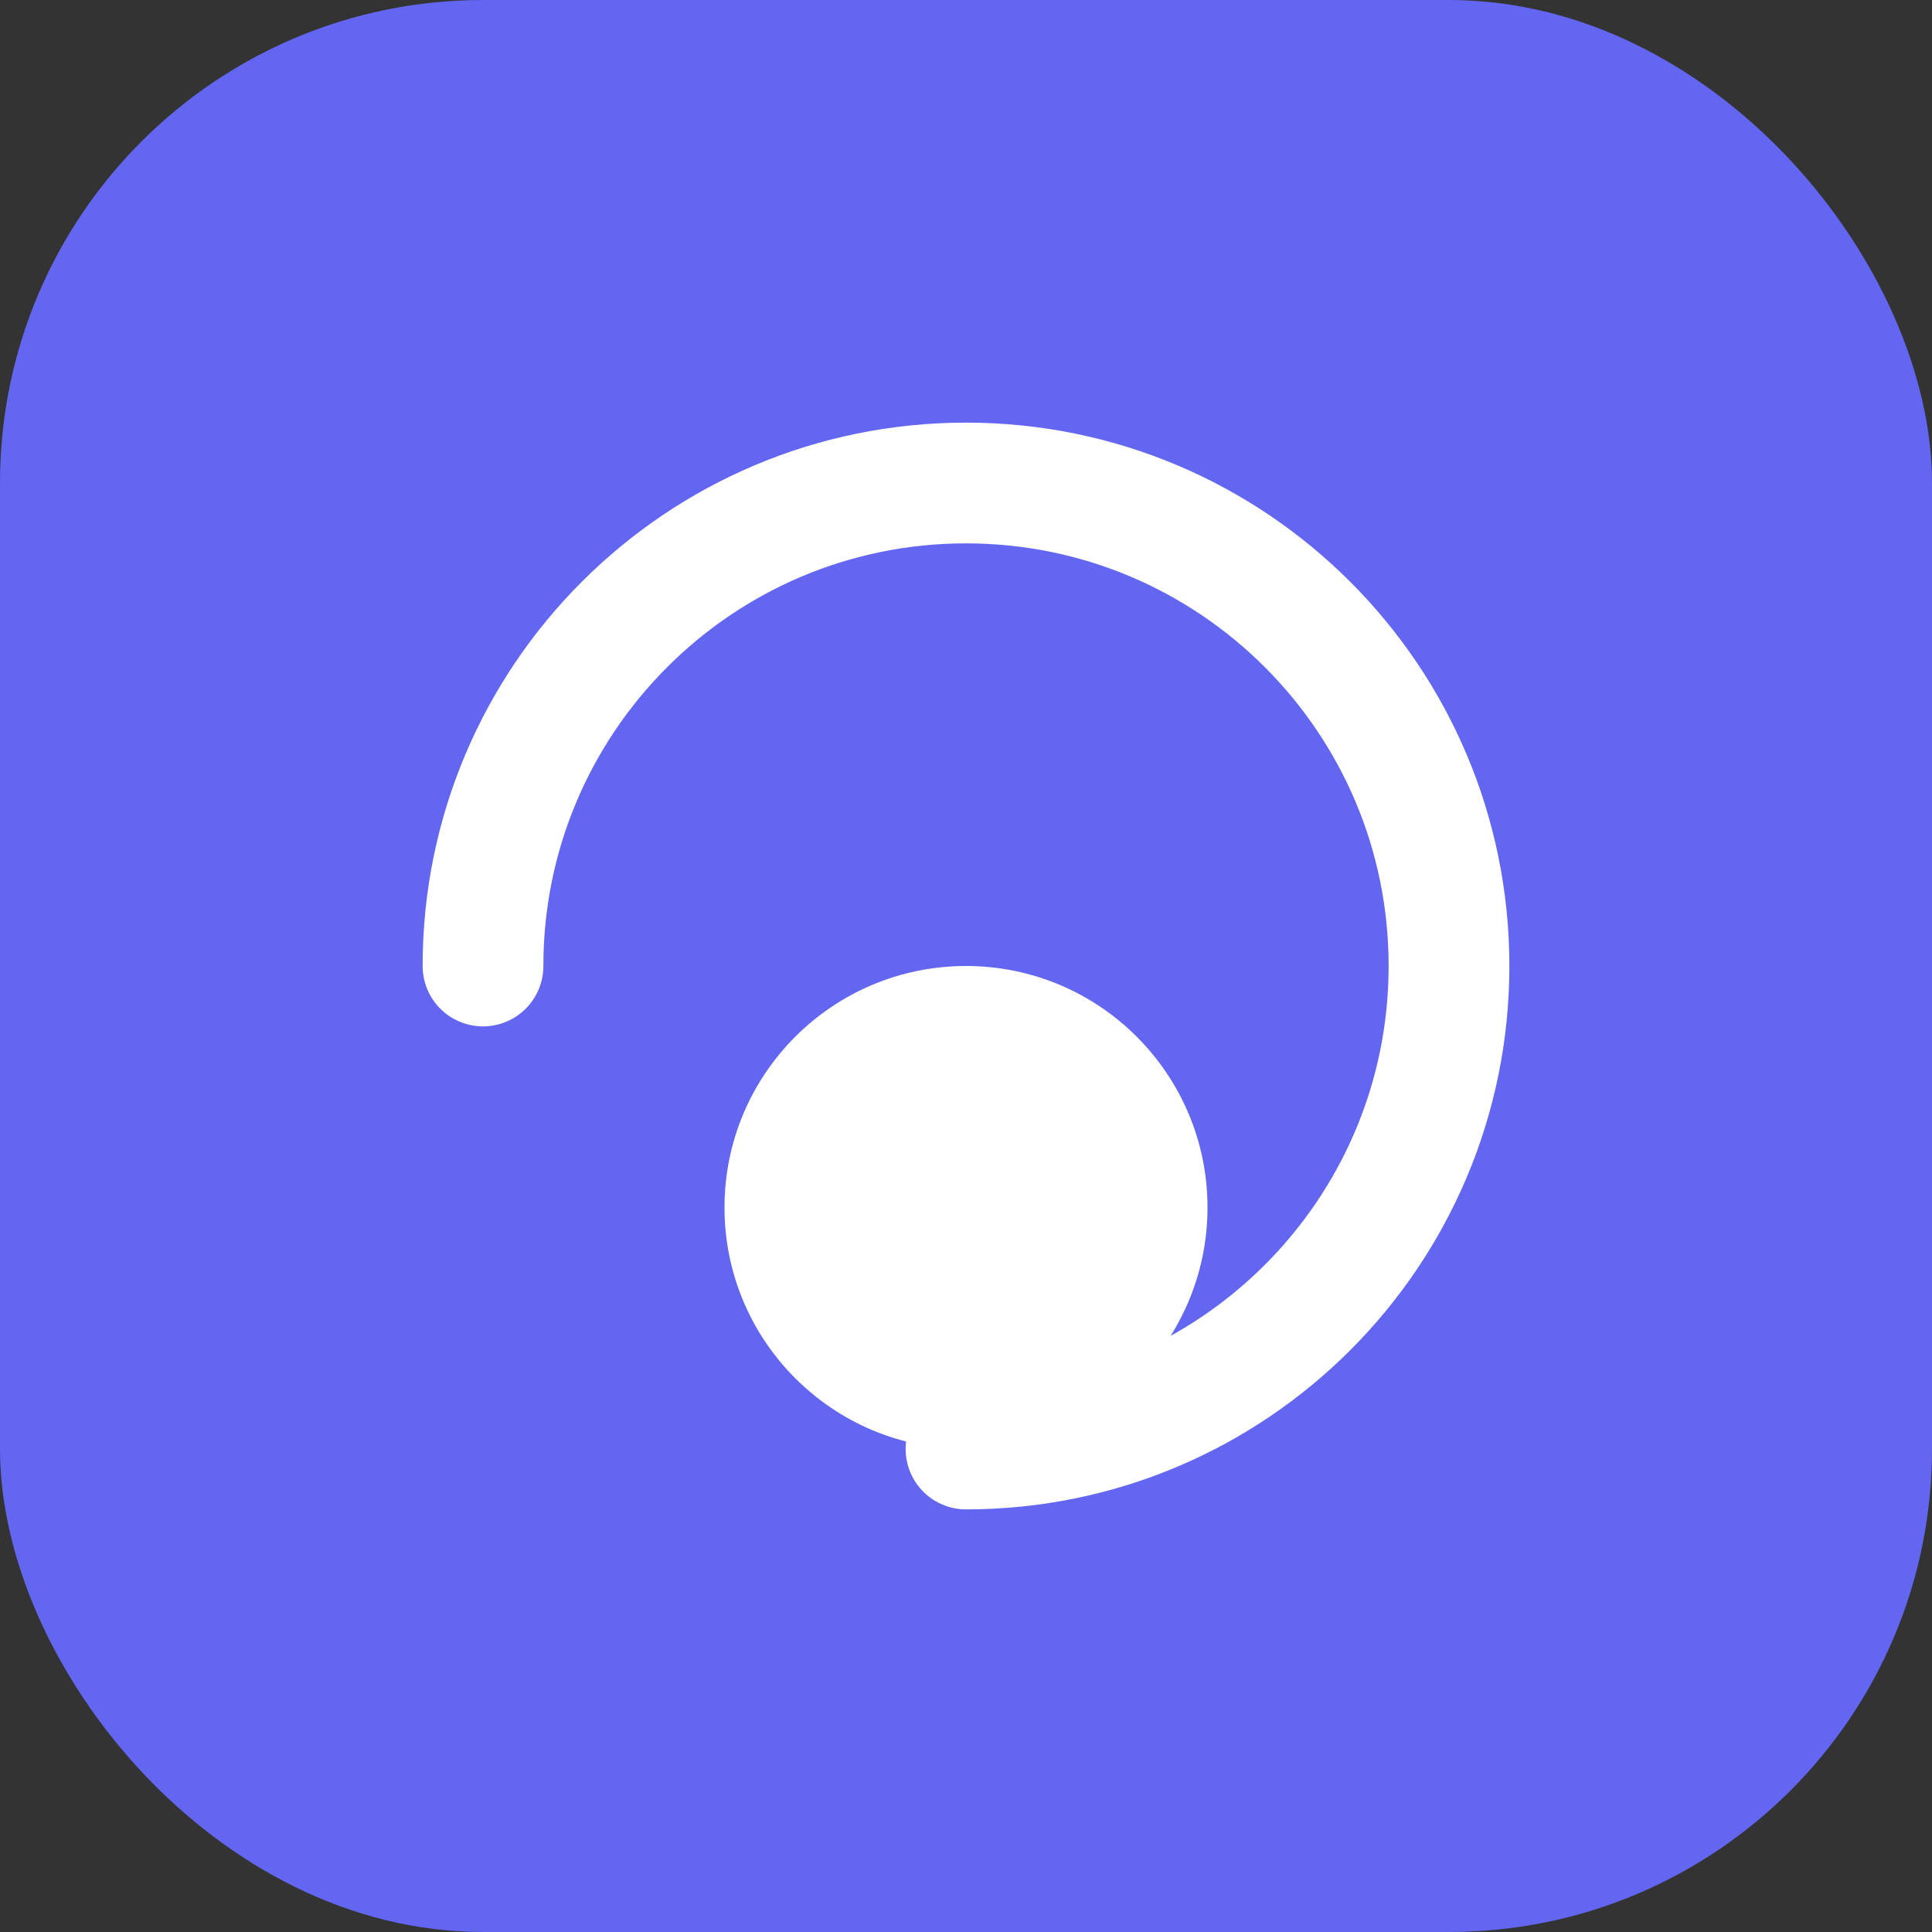
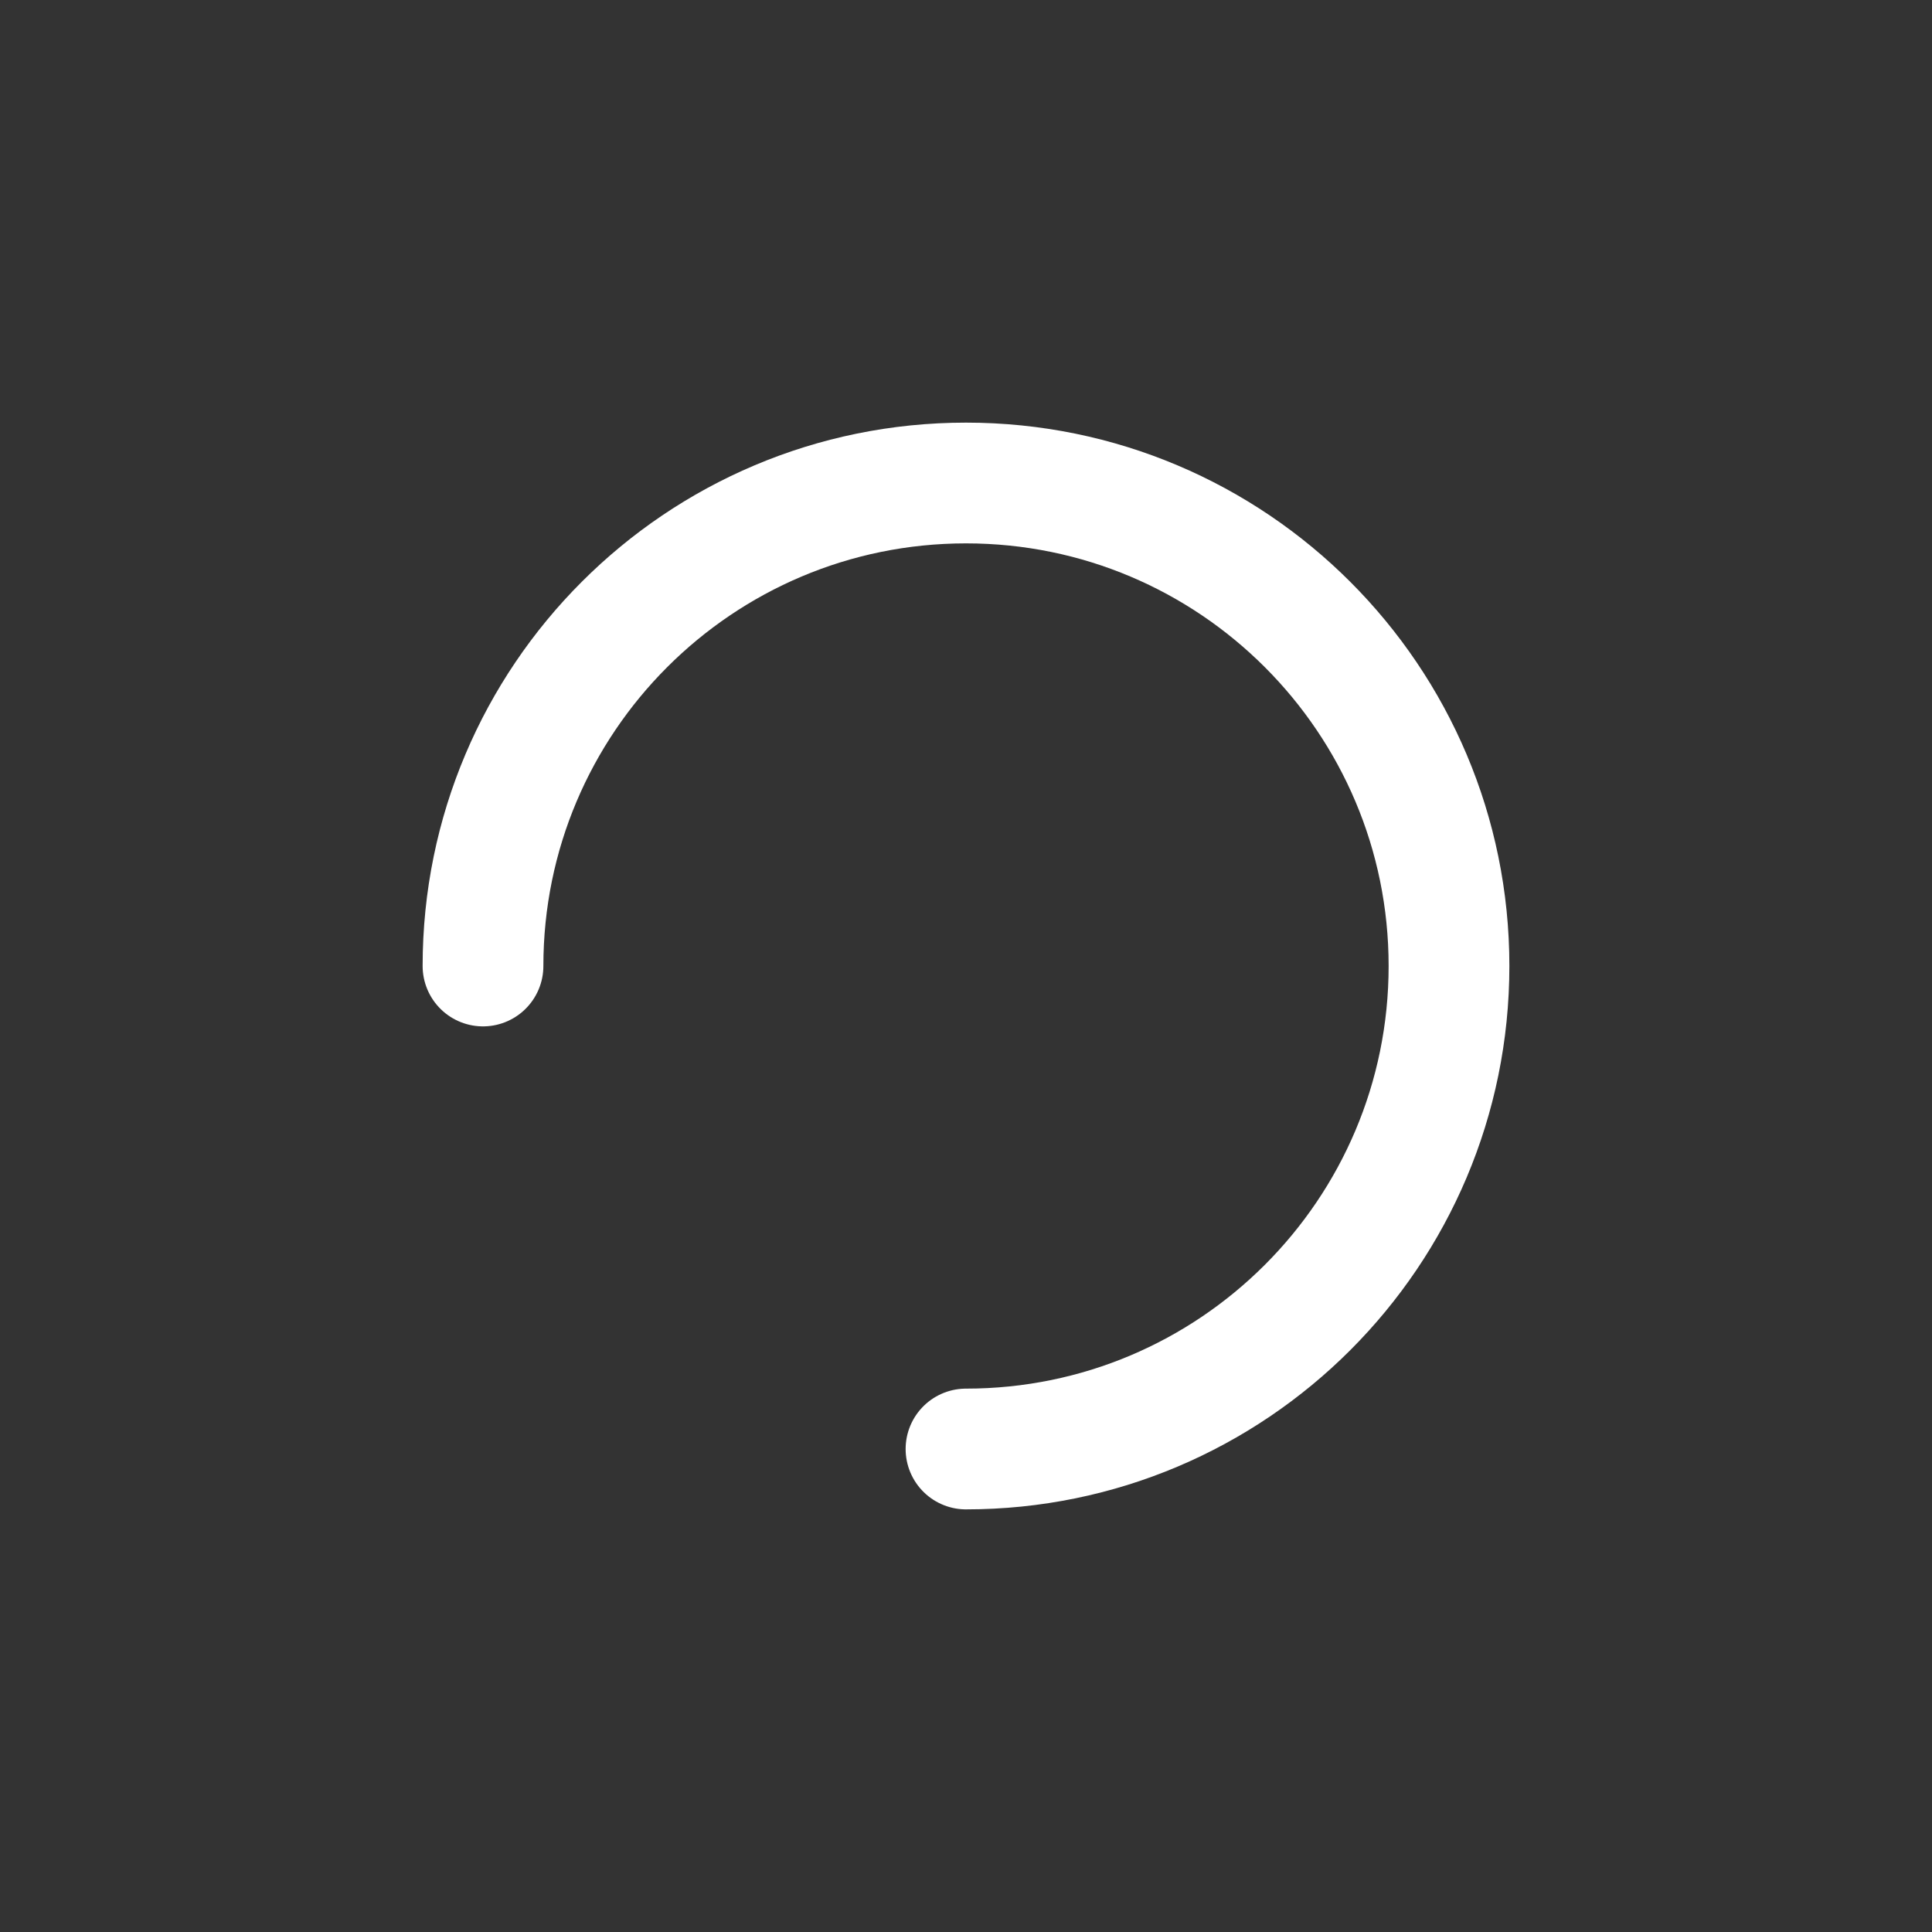
<svg xmlns="http://www.w3.org/2000/svg" width="32" height="32" viewBox="0 0 32 32" fill="none">
  <rect x="0" y="0" width="32" height="32" fill="#333333" stroke="none" />
-   <rect width="32" height="32" rx="8" fill="#6366F1" />
  <path d="M8 16C8 11.582 11.582 8 16 8C20.418 8 24 11.582 24 16C24 20.418 20.418 24 16 24" stroke="white" stroke-width="2" stroke-linecap="round" />
-   <path d="M16 24C13.791 24 12 22.209 12 20C12 17.791 13.791 16 16 16C18.209 16 20 17.791 20 20C20 22.209 18.209 24 16 24Z" fill="white" />
</svg>